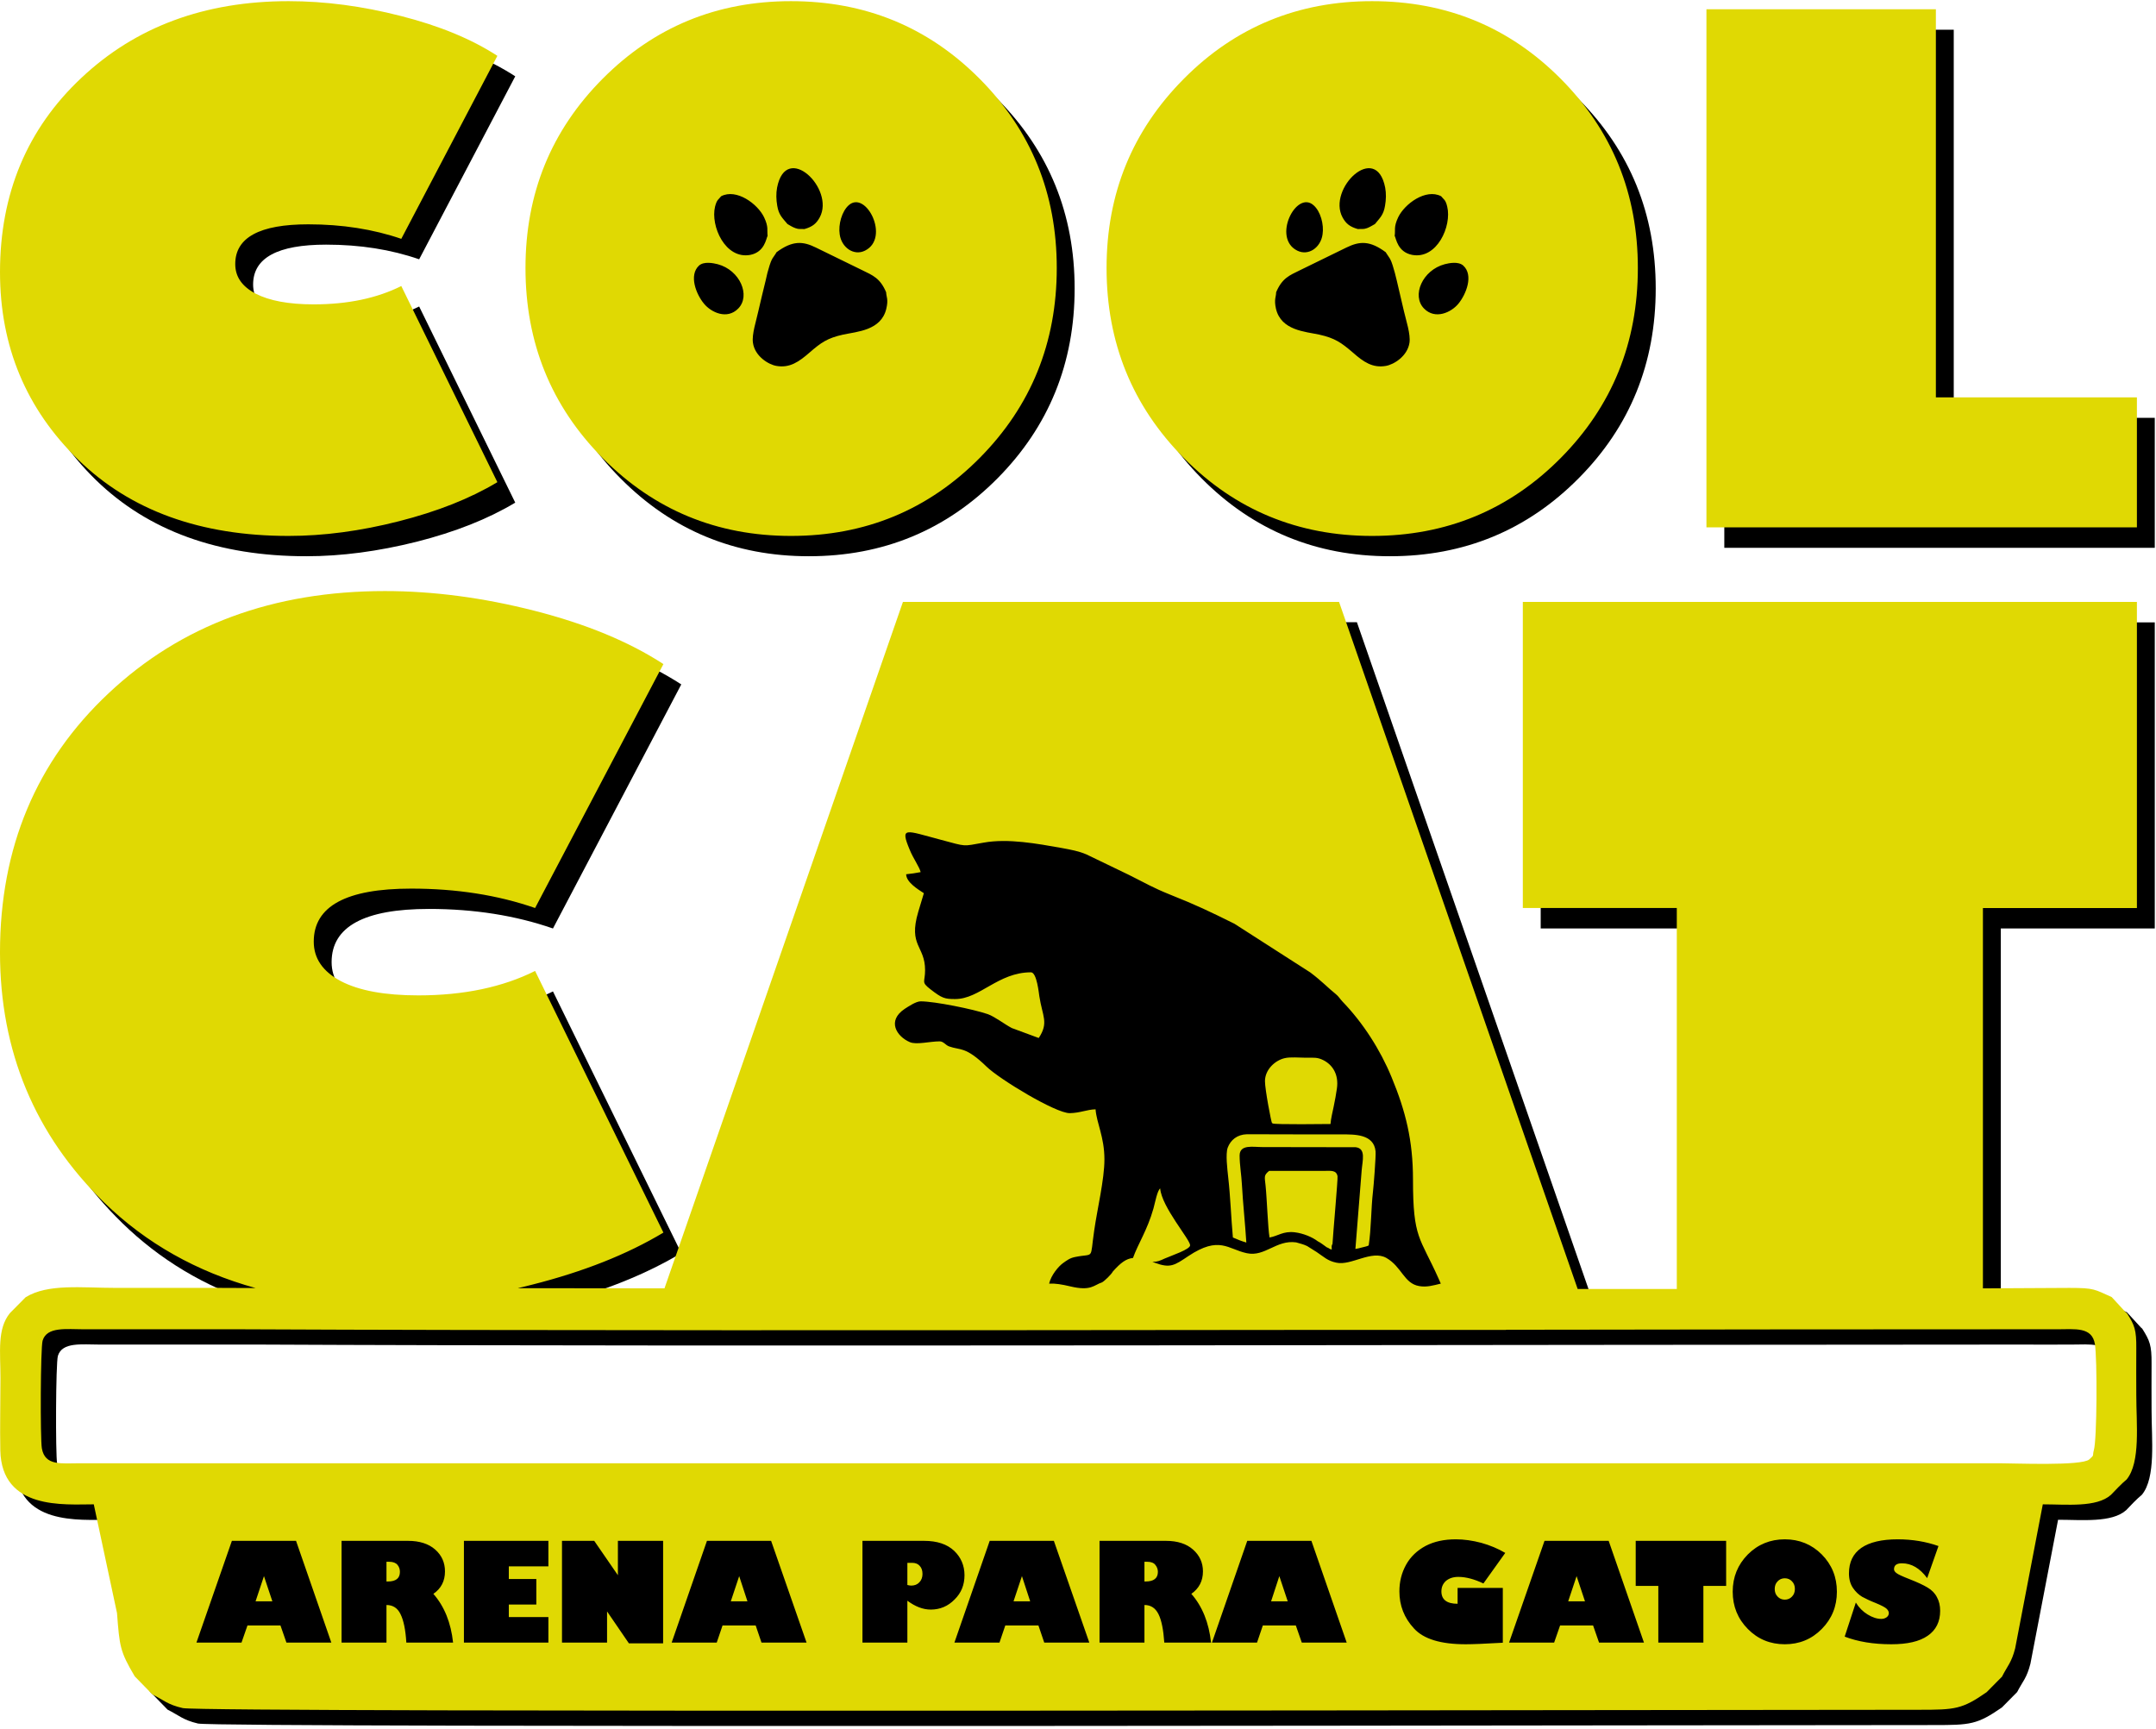
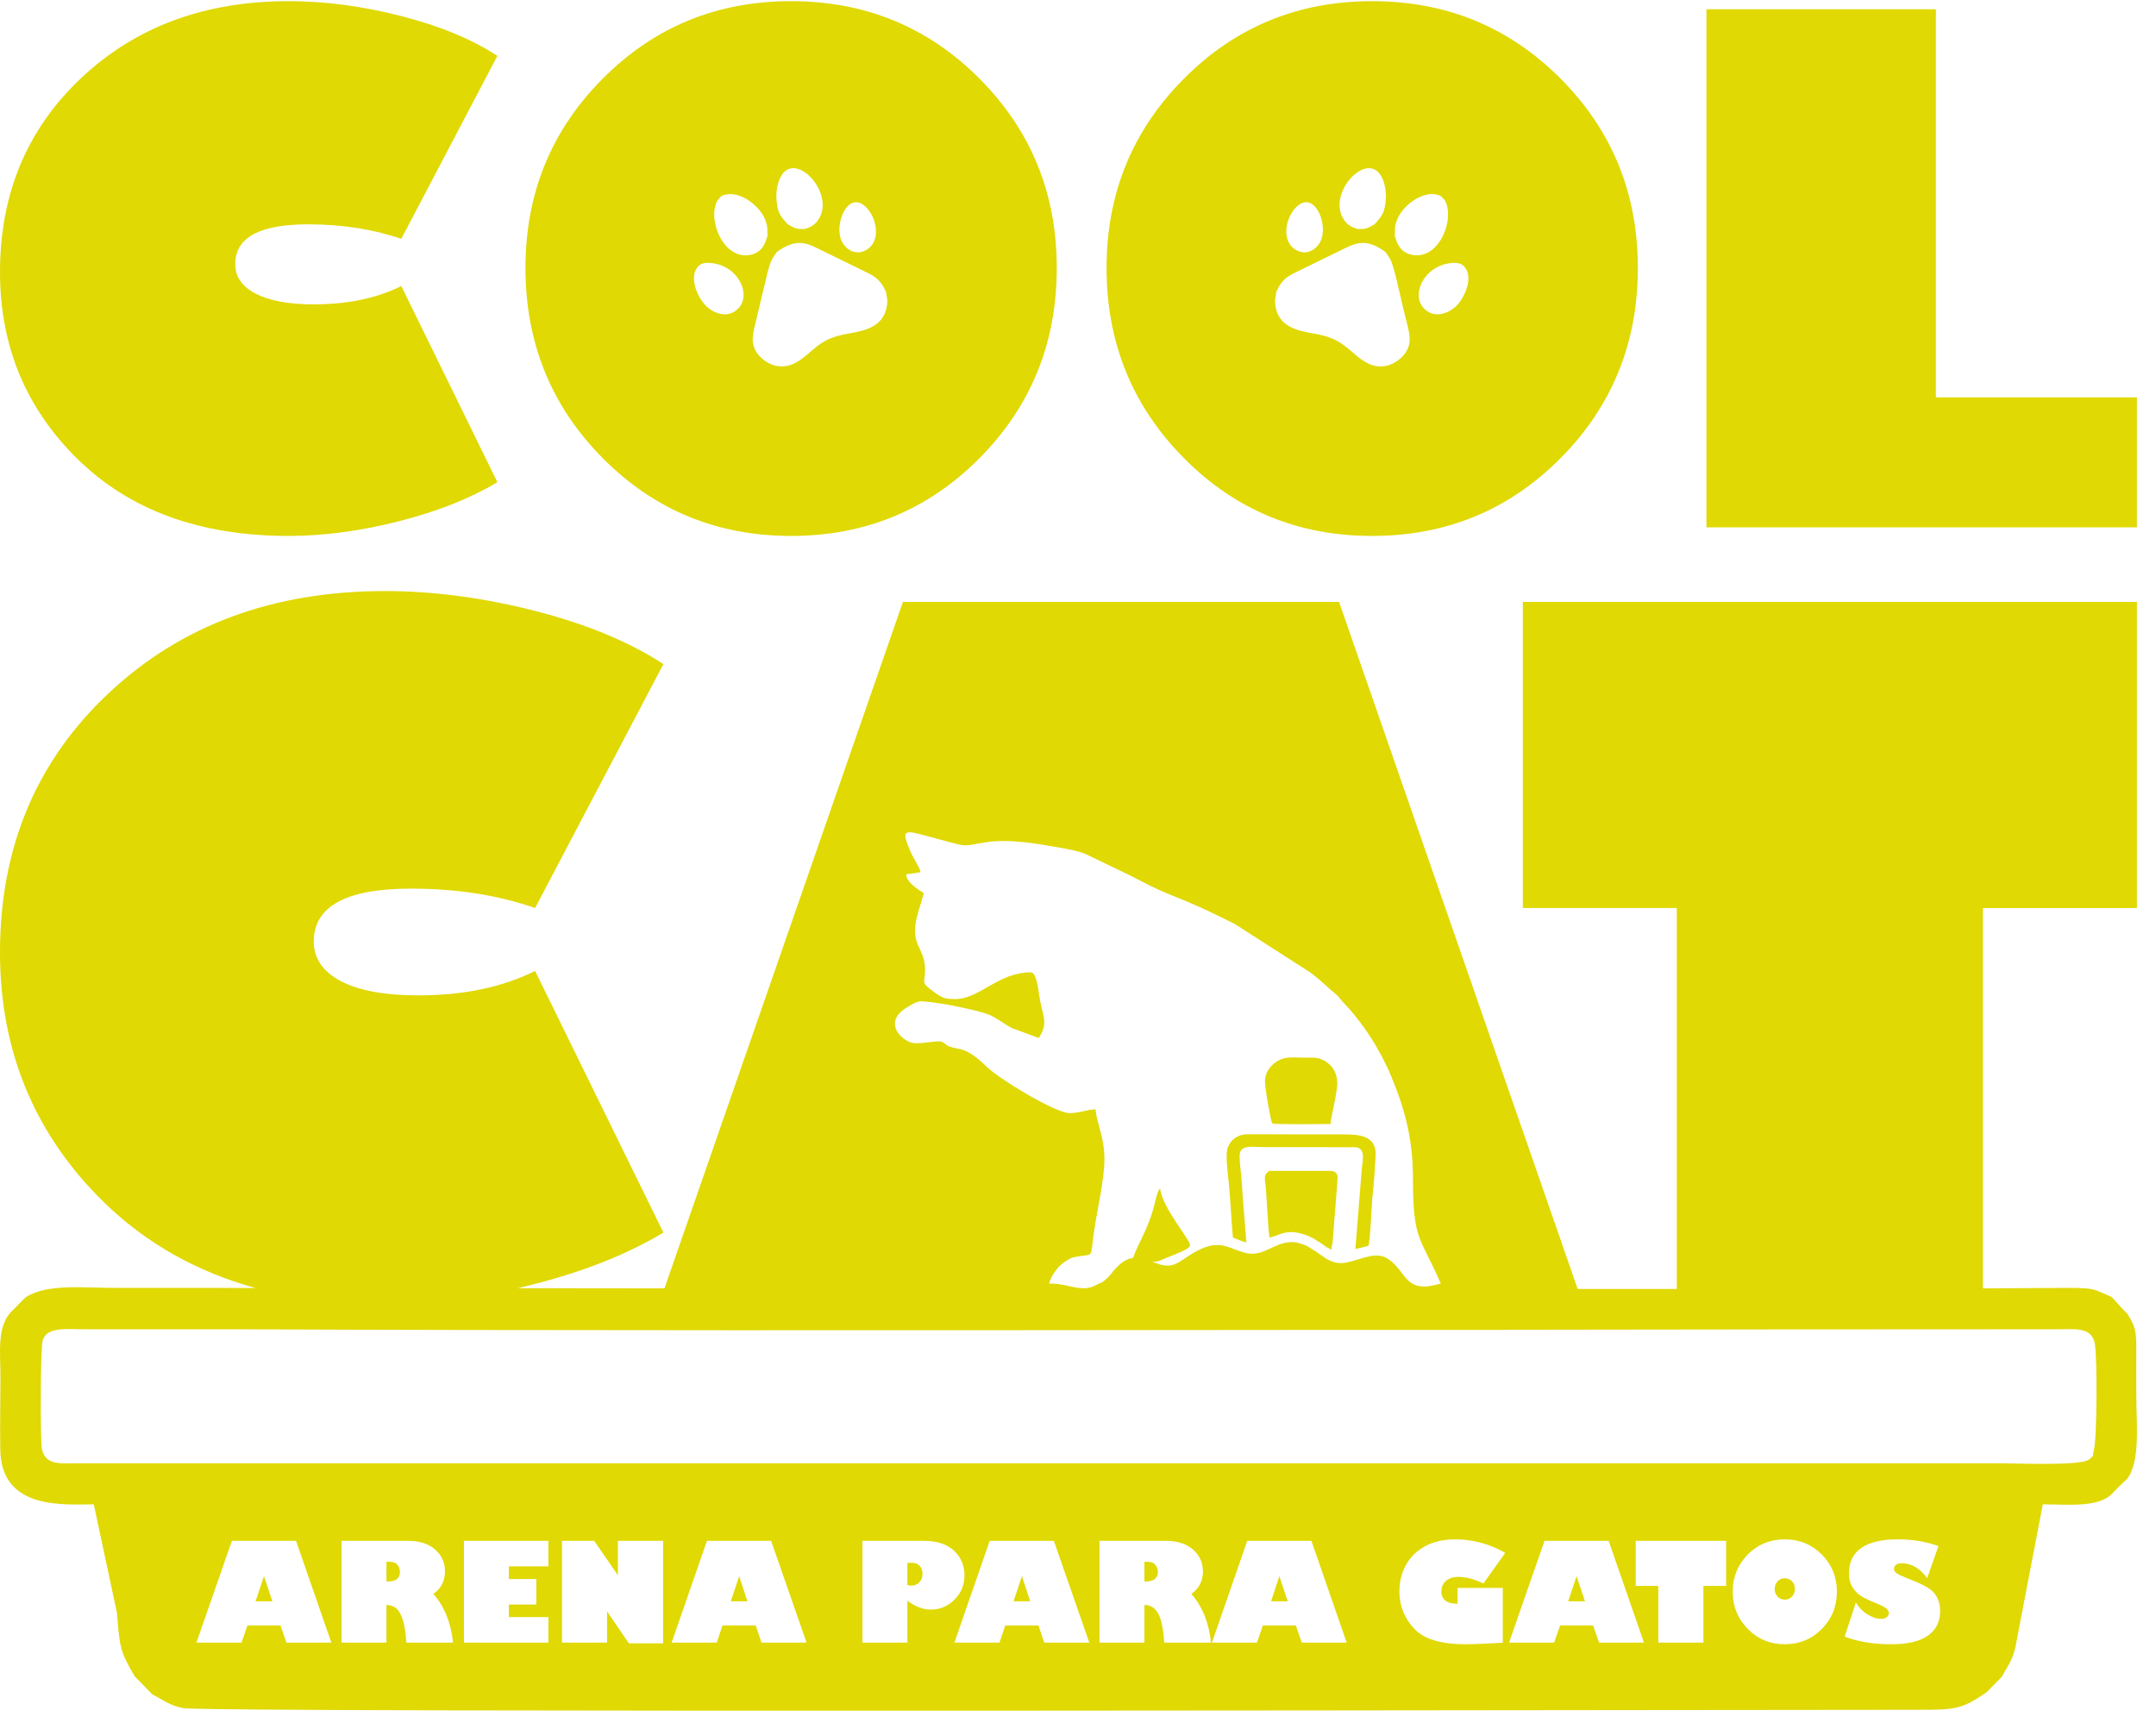
<svg xmlns="http://www.w3.org/2000/svg" xml:space="preserve" width="470px" height="377px" version="1.1" style="shape-rendering:geometricPrecision; text-rendering:geometricPrecision; image-rendering:optimizeQuality; fill-rule:evenodd; clip-rule:evenodd" viewBox="0 0 14114 11306">
  <defs>
    <style type="text/css">
   
    .fil0 {fill:black}
    .fil1 {fill:#E0D903}
   
  </style>
  </defs>
  <g id="Capa_x0020_1">
-     <path class="fil0" d="M13807 9588c-11,39 7,26 -30,59 -50,45 -494,25 -588,25l-12566 0c-121,0 -229,19 -249,-98 -11,-63 -9,-657 5,-705 28,-92 156,-74 272,-74l1043 0c2786,14 8731,0 11522,0 116,0 232,1 348,0 120,0 231,-18 250,98 16,97 13,626 -7,695zm-3721 -3517l0 -2004 4020 0 0 2004 -1008 0 0 2456c193,-1 377,-1 549,-2 165,-1 164,9 277,59l91 99c2,2 6,5 9,8 49,78 62,108 61,229 -1,102 0,204 0,306 0,190 29,439 -63,552 -34,28 -73,69 -103,101 -94,84 -290,63 -446,63l-181 942c-24,95 -51,116 -87,186l-100 101c-162,112 -206,115 -445,115 -933,-1 -11229,20 -11364,-10 -98,-23 -125,-54 -199,-91l-115 -118c-97,-163 -99,-195 -116,-414l-152 -711c-193,0 -603,38 -612,-354 -3,-155 1,-317 1,-473 0,-171 -23,-321 62,-426l103 -104c147,-90 364,-60 592,-60 222,0 444,0 667,0l151 0c-338,-110 -631,-285 -878,-526 -455,-444 -683,-990 -683,-1638 0,-686 237,-1251 711,-1697 474,-446 1077,-668 1808,-668 316,0 643,42 980,128 337,86 618,203 844,349l-840 1598c-245,-85 -515,-128 -812,-128 -424,0 -637,116 -637,348 0,110 59,196 178,259 118,61 287,93 507,93 297,0 552,-54 764,-160l840 1713c-228,137 -501,247 -820,330l839 1 1549 -4461 2855 0 1551 4466 660 -1 0 -2460 -1008 0zm-987 -2437c-484,0 -896,-170 -1233,-510 -336,-339 -505,-754 -505,-1243 0,-488 169,-901 505,-1240 337,-338 749,-507 1233,-507 486,0 898,169 1235,507 337,339 505,752 505,1240 0,489 -168,904 -505,1243 -337,340 -749,510 -1235,510zm-5726 -3142l-629 1198c-184,-64 -387,-96 -609,-96 -319,0 -478,87 -478,261 0,82 44,147 134,194 88,46 215,70 380,70 222,0 413,-41 573,-120l629 1284c-178,107 -393,192 -645,256 -252,63 -492,95 -722,95 -576,0 -1035,-166 -1377,-498 -341,-333 -512,-743 -512,-1228 0,-515 178,-939 533,-1273 355,-334 808,-501 1356,-501 237,0 482,32 735,96 252,65 463,152 632,262zm7915 3087l0 -3392 1502 0 0 2541 1316 0 0 851 -2818 0zm-5993 55c-485,0 -896,-170 -1233,-510 -337,-339 -505,-754 -505,-1243 0,-488 168,-901 505,-1240 337,-338 748,-507 1233,-507 486,0 898,169 1235,507 336,339 505,752 505,1240 0,489 -169,904 -505,1243 -337,340 -749,510 -1235,510z" />
    <path class="fil1" d="M8627 8119c21,10 40,27 58,39 18,6 15,11 33,15 0,-19 -3,-24 5,-37 3,-61 36,-425 33,-443 -8,-42 -45,-35 -89,-35l-359 0c-36,30 -29,37 -23,97 9,86 15,277 26,339 54,-9 89,-43 165,-34 56,7 114,31 151,59zm-5371 -7761l-629 1198c-184,-63 -387,-95 -609,-95 -318,0 -478,86 -478,260 0,83 44,147 134,194 89,46 215,70 380,70 222,0 413,-40 573,-120l629 1284c-178,107 -393,192 -645,256 -251,64 -492,96 -722,96 -576,0 -1035,-166 -1377,-499 -341,-333 -512,-742 -512,-1228 0,-514 178,-939 533,-1272 356,-335 808,-502 1356,-502 237,0 482,32 735,97 252,64 463,151 632,261zm5816 1286c0,3 22,32 26,40 9,16 14,30 19,46l14 48c4,18 9,35 13,52 16,68 31,132 47,201 14,61 44,149 36,205 -13,88 -102,143 -155,152 -87,15 -147,-27 -215,-87 -77,-66 -118,-95 -221,-118 -93,-20 -249,-27 -283,-169 -14,-63 1,-77 1,-108 39,-93 88,-111 155,-144l305 -149c86,-42 153,-47 258,31zm-3989 0c0,3 -21,32 -26,40 -9,16 -14,30 -19,46l-14 48c-4,18 -8,35 -12,52 -17,68 -32,132 -48,201 -13,61 -43,149 -35,205 12,88 101,143 154,152 87,15 147,-27 216,-87 76,-66 117,-95 220,-118 93,-20 249,-27 283,-169 15,-63 0,-77 -1,-108 -39,-93 -88,-111 -155,-144l-305 -149c-85,-42 -153,-47 -258,31zm-58 -108c-5,-36 8,-56 -23,-121 -42,-88 -181,-190 -281,-138 -17,22 -28,21 -40,68 -31,127 67,347 231,316 94,-19 103,-106 113,-125zm130 -77c16,9 30,19 52,27 24,9 33,4 59,6 53,-15 78,-36 100,-76 102,-188 -220,-499 -279,-195 -7,38 -6,78 1,118 10,61 33,79 67,120zm-579 272c-68,63 -19,188 33,250 47,57 151,106 224,31 82,-84 12,-251 -135,-290 -29,-7 -89,-20 -122,9zm4554 -195c6,-36 -8,-56 23,-121 42,-88 181,-190 281,-138 17,22 29,21 40,68 31,127 -67,347 -230,316 -95,-19 -104,-106 -114,-125zm-129 -77c-17,9 -31,19 -52,27 -25,9 -34,4 -60,6 -53,-15 -78,-36 -100,-76 -102,-188 220,-499 279,-195 7,38 6,78 -1,118 -10,61 -33,79 -66,120zm578 272c69,63 19,188 -32,250 -47,57 -152,106 -225,31 -82,-84 -11,-251 136,-290 28,-7 88,-20 121,9zm-980 -395c46,40 69,126 59,191 -12,86 -92,143 -166,106 -166,-83 -6,-398 107,-297zm-3043 0c-45,40 -69,126 -59,191 12,86 93,143 166,106 166,-83 6,-398 -107,-297zm1861 6892c32,-91 94,-182 134,-324 11,-40 25,-117 44,-131 10,122 196,334 196,372 0,27 -119,66 -167,87 -31,14 -44,21 -80,22l15 5c102,38 129,18 220,-43 204,-136 259,-45 384,-19 118,25 192,-89 322,-71 30,9 44,11 72,24l62 39c47,31 71,58 130,70 97,21 230,-86 327,-31 101,58 115,167 214,184 50,9 92,-4 142,-16l-14 -32c-123,-275 -168,-261 -168,-649 0,-256 -48,-448 -140,-670 -74,-180 -187,-356 -321,-495 -18,-19 -25,-34 -45,-50 -49,-39 -89,-83 -166,-141l-497 -319c-161,-80 -251,-123 -417,-189 -124,-50 -159,-74 -276,-132l-276 -133c-52,-22 -98,-30 -162,-42 -159,-28 -350,-64 -511,-35 -141,25 -108,27 -281,-19 -231,-61 -267,-89 -203,65 24,59 64,113 72,147 -23,5 -71,12 -95,14 1,53 78,99 116,124l-37 123c-66,224 45,220 45,381 0,81 -28,76 35,125 76,59 93,64 162,64 161,0 281,-175 496,-175 39,0 52,141 55,157 20,131 63,172 -4,273l-176 -65c-45,-23 -110,-74 -157,-91 -96,-33 -349,-84 -440,-84 -31,0 -82,35 -104,49 -119,79 -53,181 33,218 43,19 131,-5 195,-5 26,0 38,24 62,33 75,27 107,-2 246,133 83,81 452,305 544,304 68,-1 113,-24 169,-25 7,91 58,181 58,328 0,132 -47,325 -67,466 -29,198 4,146 -126,173 -35,7 -54,23 -77,39 -30,21 -79,79 -92,135 41,-2 83,5 138,18 137,33 155,-9 208,-26 17,-9 62,-53 71,-71 51,-57 86,-84 132,-89zm1565 -4727c-484,0 -896,-170 -1232,-510 -337,-340 -506,-755 -506,-1244 0,-488 169,-900 506,-1239 336,-339 748,-508 1232,-508 486,0 898,169 1235,508 337,339 505,751 505,1239 0,489 -168,904 -505,1244 -337,340 -749,510 -1235,510zm987 2436l0 -2004 4020 0 0 2004 -1008 0 0 2490c199,-1 388,-2 566,-3 166,0 164,10 277,60l91 99c2,1 6,5 9,7 50,78 62,109 61,230 -1,102 0,204 0,306 0,190 29,439 -63,552 -34,28 -72,69 -103,101 -94,84 -290,62 -446,62l-181 943c-24,94 -51,115 -86,185l-101 102c-161,112 -206,115 -444,115 -934,-1 -11229,20 -11364,-11 -99,-22 -126,-53 -200,-90l-115 -118c-97,-164 -99,-195 -116,-414l-152 -712c-193,0 -603,39 -612,-353 -3,-156 1,-317 1,-473 0,-172 -23,-321 62,-426l103 -104c147,-90 364,-61 592,-61 222,0 445,0 667,0l246 1c-386,-107 -716,-293 -990,-559 -455,-444 -683,-991 -683,-1638 0,-686 237,-1252 711,-1697 474,-446 1077,-669 1809,-669 315,0 642,43 979,129 337,86 618,202 844,349l-840 1597c-245,-85 -515,-127 -811,-127 -425,0 -638,115 -638,347 0,110 59,196 178,259 119,62 288,93 507,93 297,0 552,-54 764,-160l840 1713c-238,143 -524,256 -860,341 -32,8 -63,16 -94,23l961 1 1561 -4494 2855 0 1562 4498 649 0 0 -2494 -1008 0zm1202 -2492l0 -3392 1502 0 0 2541 1316 0 0 851 -2818 0zm-5993 56c-485,0 -896,-170 -1233,-510 -337,-340 -505,-755 -505,-1244 0,-488 168,-900 505,-1239 337,-339 748,-508 1233,-508 486,0 898,169 1235,508 337,339 505,751 505,1239 0,489 -168,904 -505,1244 -337,340 -749,510 -1235,510zm-3597 7245l-295 0 232 -666 420 0 231 666 -294 0 -39 -112 -216 0 -39 112zm92 -270l110 0 -55 -165 -55 165zm563 -396l435 0c75,0 135,19 178,57 43,38 64,86 64,143 0,63 -25,112 -76,147 72,82 115,189 129,319l-306 0c-5,-84 -18,-146 -38,-186 -19,-40 -50,-60 -92,-60l0 246 -294 0 0 -666zm294 137l0 129 9 0c53,0 79,-21 79,-63 0,-17 -5,-33 -16,-46 -11,-13 -29,-20 -54,-20l-18 0zm1060 362l0 167 -553 0 0 -666 553 0 0 167 -259 0 0 83 180 0 0 167 -180 0 0 82 259 0zm751 172l-224 0 -143 -209 0 204 -295 0 0 -666 211 0 155 225 0 -225 296 0 0 671zm351 -5l-295 0 231 -666 420 0 232 666 -295 0 -38 -112 -217 0 -38 112zm92 -270l109 0 -54 -165 -55 165zm862 -396l403 0c86,0 151,22 197,65 45,43 68,97 68,160 0,63 -21,116 -65,159 -43,44 -95,66 -156,66 -51,0 -102,-20 -153,-58l0 274 -294 0 0 -666zm294 144l0 145c9,2 17,4 25,4 22,0 40,-7 53,-21 14,-14 21,-33 21,-55 0,-23 -6,-40 -18,-53 -11,-13 -28,-20 -49,-20l-32 0zm603 522l-295 0 231 -666 420 0 232 666 -295 0 -38 -112 -217 0 -38 112zm92 -270l109 0 -54 -165 -55 165zm563 -396l434 0c76,0 135,19 178,57 43,38 65,86 65,143 0,63 -26,112 -76,147 72,82 115,189 129,319l-306 0c-6,-84 -18,-146 -38,-186 -20,-40 -50,-60 -92,-60l0 246 -294 0 0 -666zm294 137l0 129 8 0c53,0 80,-21 80,-63 0,-17 -6,-33 -17,-46 -10,-13 -28,-20 -53,-20l-18 0zm737 529l-295 0 231 -666 420 0 231 666 -294 0 -39 -112 -216 0 -38 112zm92 -270l109 0 -55 -165 -54 165zm1533 -317l-143 200c-59,-28 -114,-43 -164,-43 -34,0 -60,9 -81,26 -20,18 -30,41 -30,69 0,54 36,81 106,81l0 -104 296 0 0 359c-120,7 -200,10 -243,10 -163,0 -276,-34 -339,-104 -64,-69 -95,-150 -95,-242 0,-63 14,-121 44,-175 29,-52 72,-93 128,-123 56,-29 121,-43 198,-43 53,0 109,8 166,23 57,16 110,38 157,66zm320 587l-295 0 232 -666 420 0 231 666 -294 0 -39 -112 -216 0 -39 112zm92 -270l110 0 -55 -165 -55 165zm442 -101l0 -295 592 0 0 295 -149 0 0 371 -295 0 0 -371 -148 0zm976 382c-95,0 -176,-33 -242,-100 -66,-67 -99,-148 -99,-244 0,-96 33,-177 99,-244 66,-66 147,-99 242,-99 95,0 176,33 242,99 66,67 99,148 99,244 0,96 -33,177 -99,244 -66,67 -147,100 -242,100zm0 -432c-19,0 -35,7 -47,20 -13,13 -19,30 -19,50 0,20 6,37 19,50 12,13 28,20 47,20 19,0 35,-7 47,-20 13,-13 19,-30 19,-50 0,-20 -6,-37 -19,-50 -12,-13 -28,-20 -47,-20zm1006 -211l-74 210c-48,-65 -103,-97 -165,-97 -35,0 -52,13 -52,39 0,8 5,17 16,25 11,9 40,22 86,40 51,20 90,38 118,55 27,16 48,37 61,63 14,25 21,55 21,89 0,71 -27,126 -81,163 -54,38 -134,56 -239,56 -118,0 -219,-17 -305,-50l73 -223c20,33 46,59 77,78 31,19 61,29 90,29 14,0 25,-4 35,-11 9,-7 14,-16 14,-27 0,-10 -5,-19 -14,-28 -9,-9 -33,-22 -72,-38 -36,-14 -65,-28 -89,-41 -23,-14 -43,-33 -60,-58 -17,-25 -26,-57 -26,-95 0,-74 27,-129 81,-167 54,-37 133,-56 238,-56 96,0 185,15 267,44zm1017 -627c-11,40 7,27 -30,60 -50,44 -493,25 -588,25l-12565 0c-122,0 -230,19 -250,-98 -11,-64 -9,-658 5,-705 28,-93 156,-74 272,-74l1043 0c1664,8 4455,7 7028,4l1238 0 0 -1c1259,-2 2405,-3 3256,-3 116,0 232,0 348,0 120,0 231,-18 250,97 16,97 14,627 -7,695zm-4793 -1832l-41 514c16,-2 27,-6 44,-10 13,-4 31,-6 43,-13 17,-111 15,-239 28,-352 4,-31 20,-233 17,-264 -11,-114 -138,-111 -222,-111 -69,0 -139,0 -208,0 -138,0 -275,-1 -412,-1 -65,2 -107,38 -126,88 -15,42 -2,142 3,191 15,131 19,265 31,397 27,12 57,24 88,33 -8,-128 -22,-253 -29,-380 -3,-61 -15,-128 -15,-190 1,-74 86,-55 150,-55l610 1c69,8 44,88 39,152zm-633 -584c0,54 41,268 46,274 1,0 3,0 4,2 4,9 373,4 379,4 2,-32 14,-82 21,-115 8,-39 16,-81 21,-118 13,-92 -29,-154 -87,-184 -41,-21 -62,-17 -118,-17 -40,0 -101,-6 -137,3 -62,14 -129,74 -129,151z" />
  </g>
</svg>